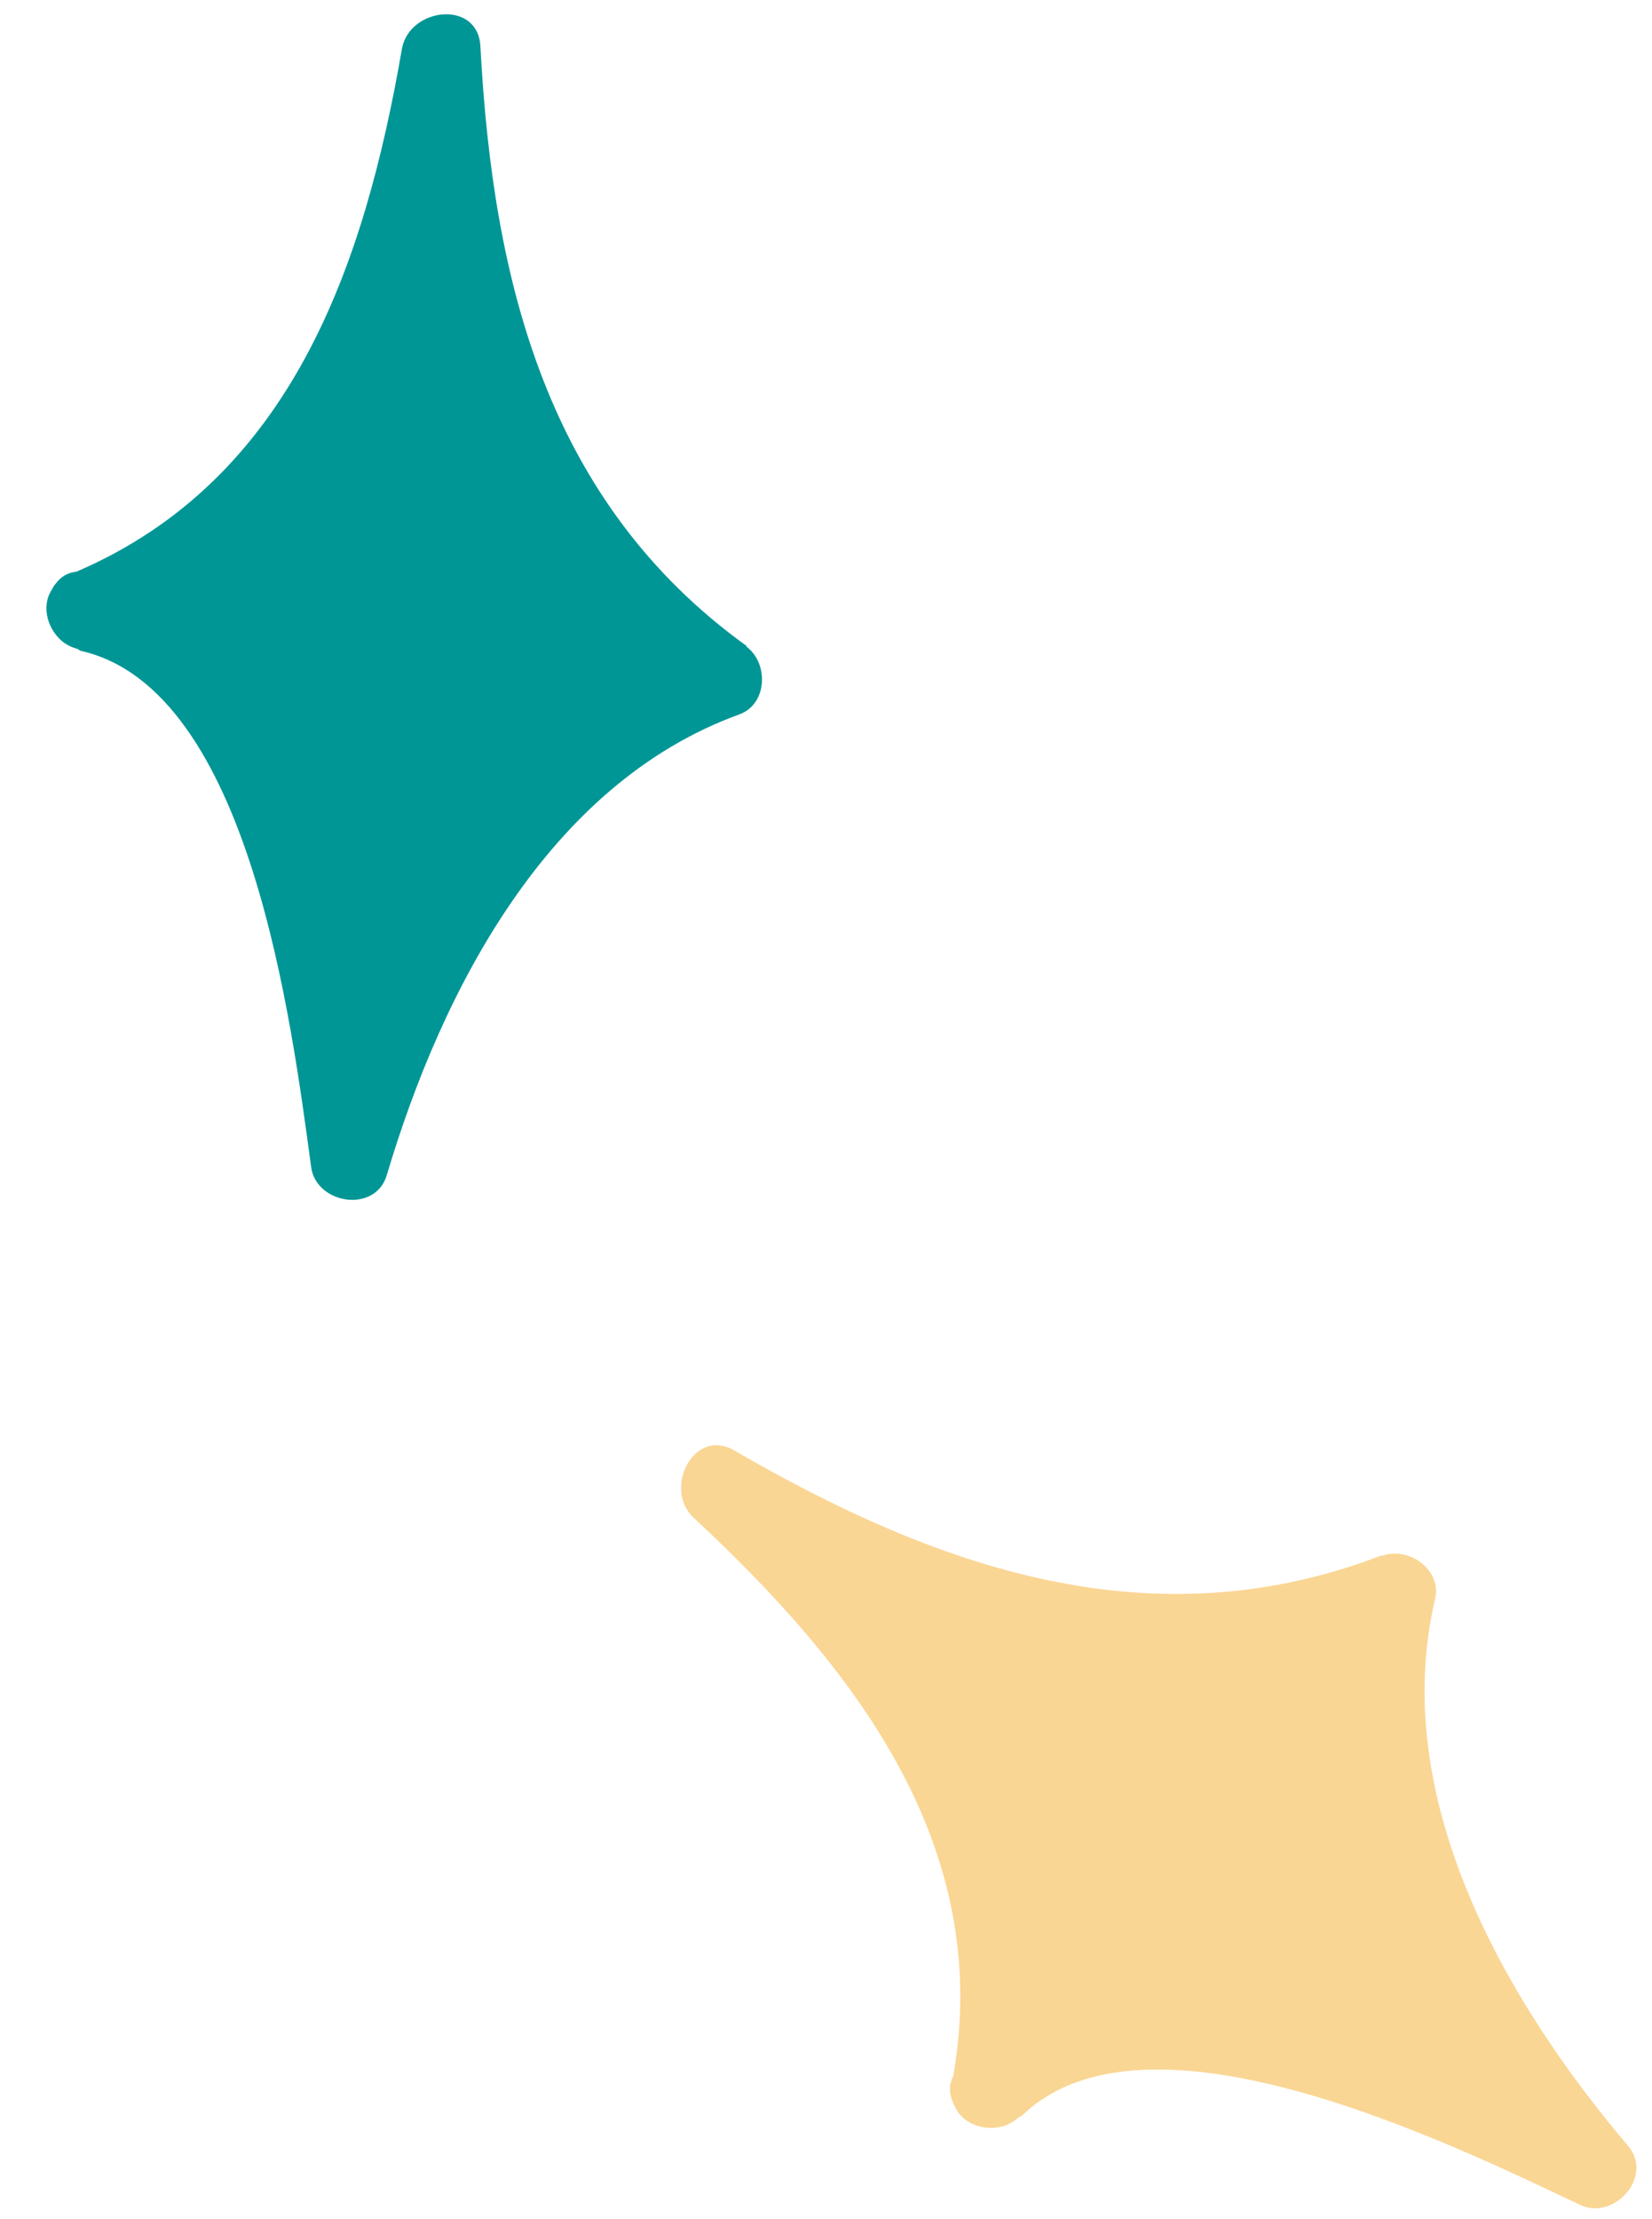
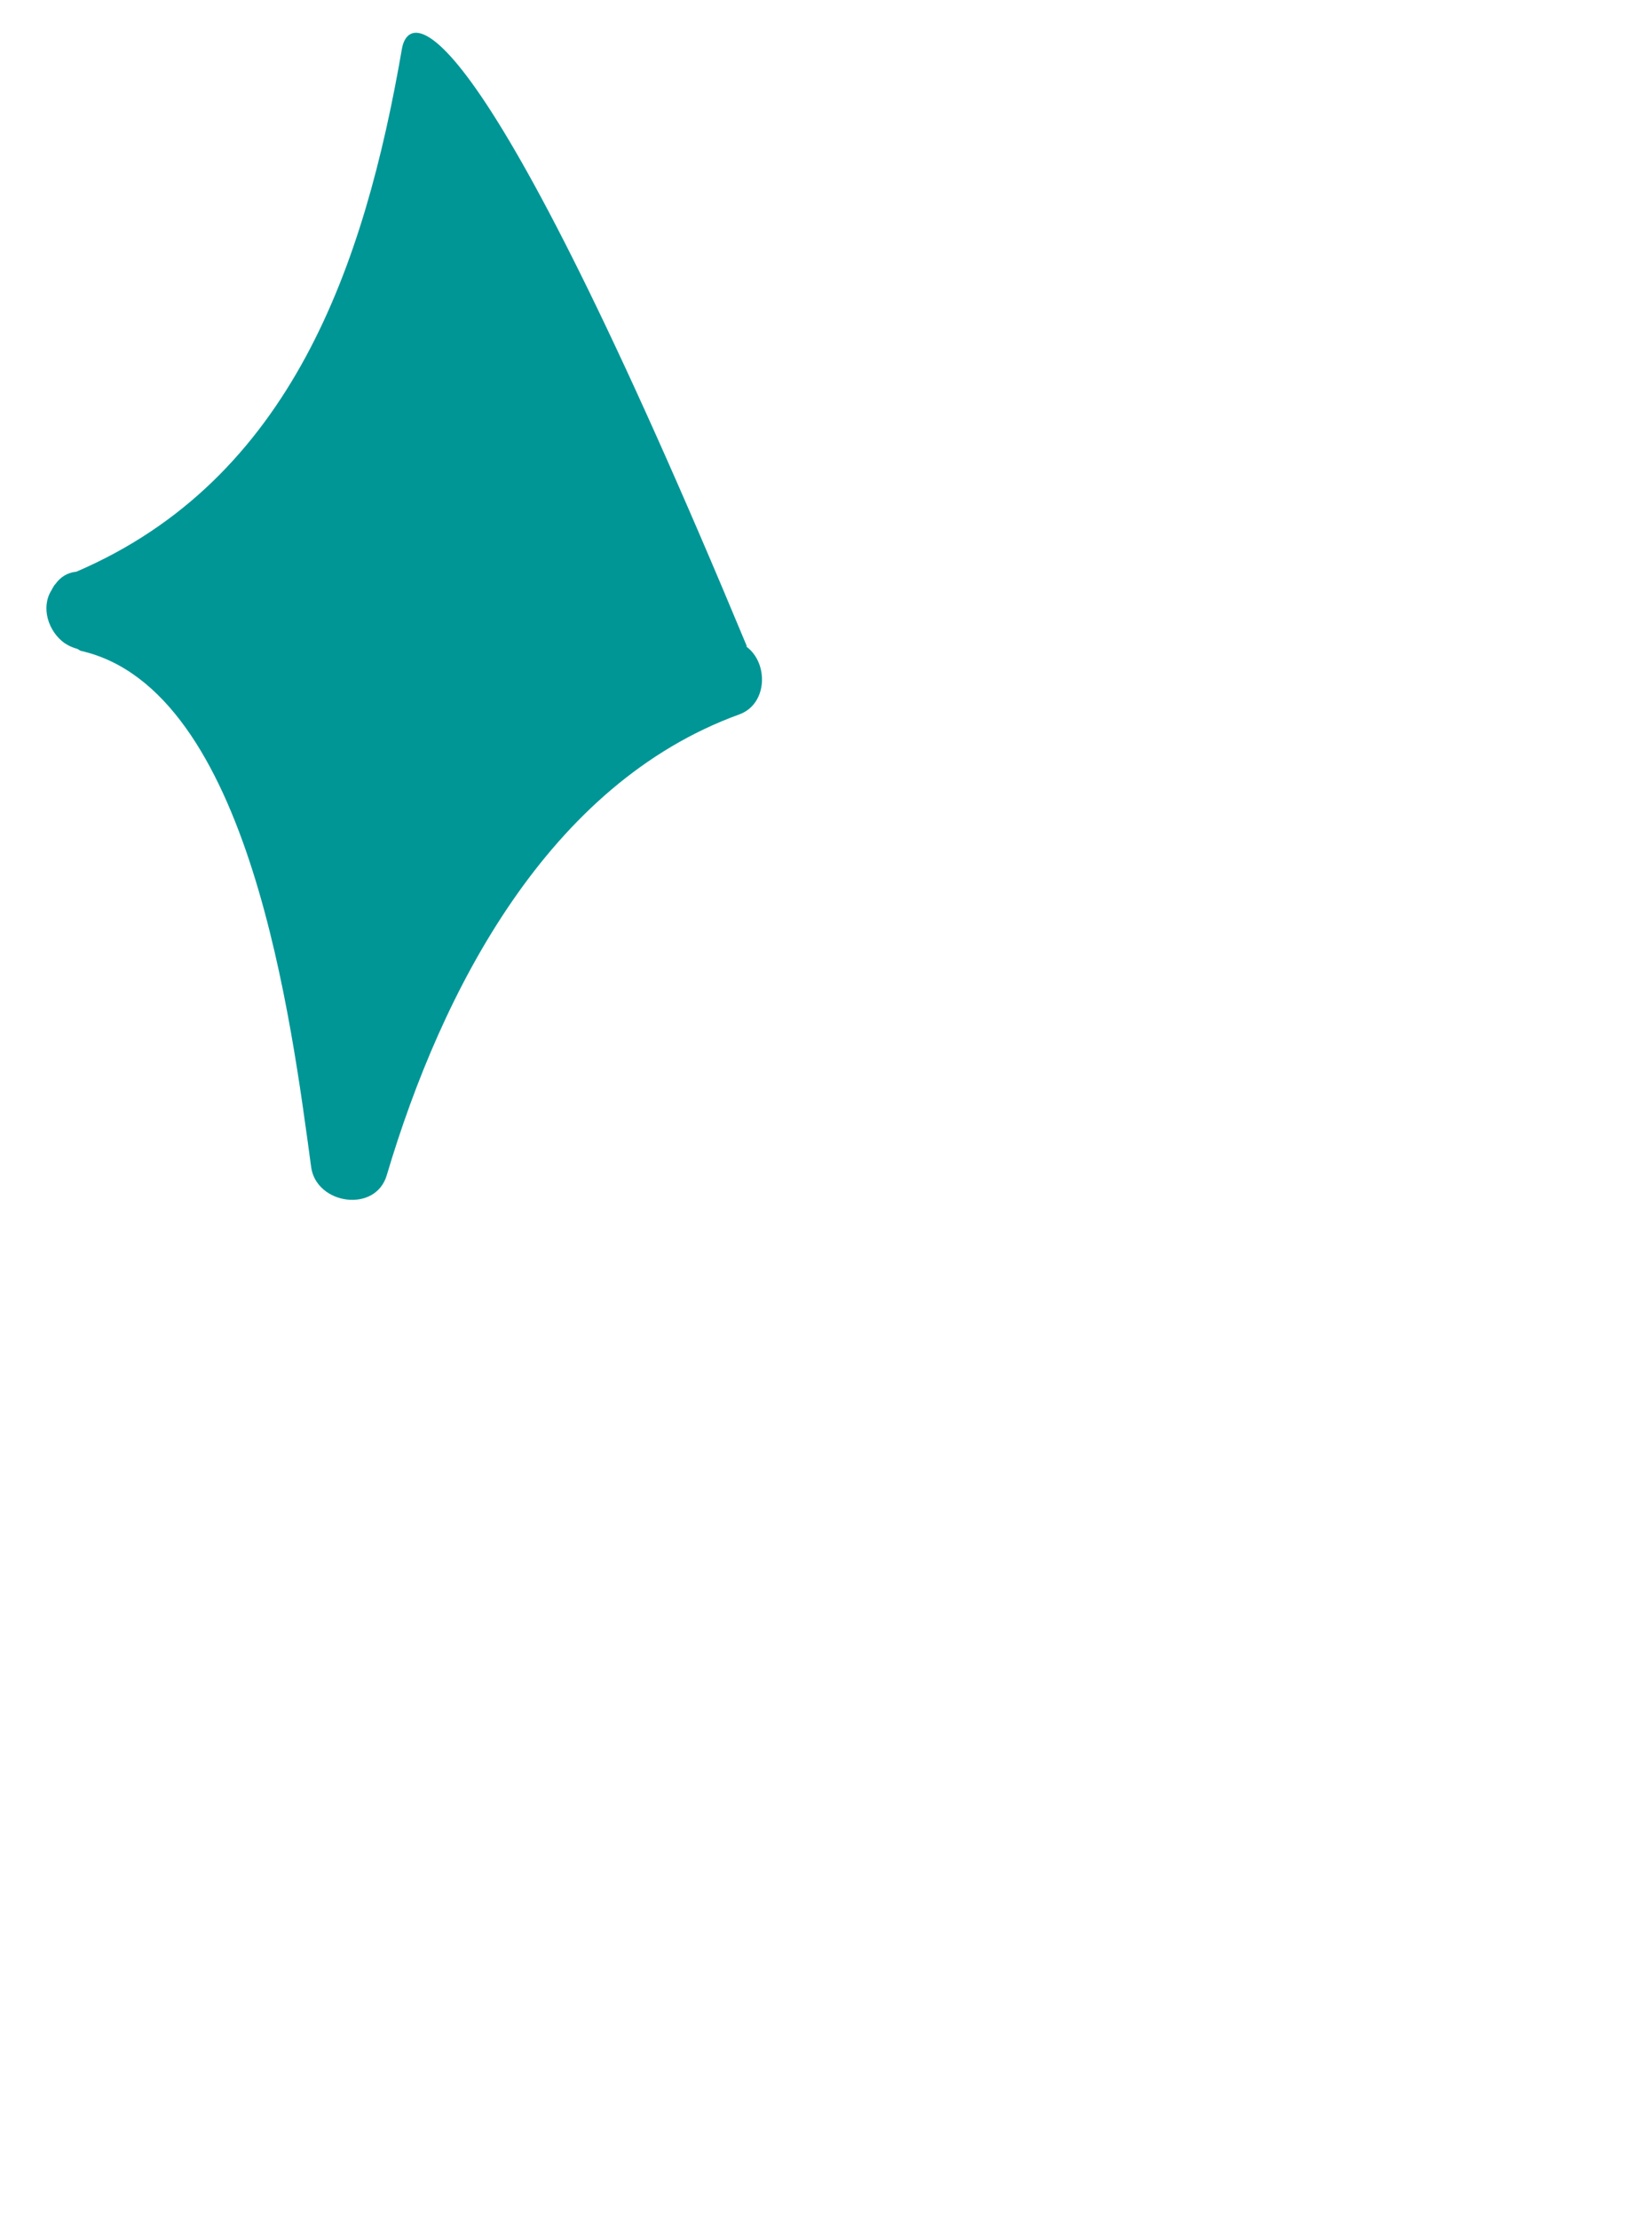
<svg xmlns="http://www.w3.org/2000/svg" width="35" height="47" viewBox="0 0 35 47" fill="none">
-   <path d="M29.281 32.939C24.412 34.817 19.863 33.217 15.558 30.721C14.698 30.221 14.044 31.528 14.69 32.14C18.099 35.31 21.05 39.089 20.196 43.972C20.105 44.146 20.109 44.323 20.174 44.488C20.177 44.515 20.193 44.541 20.202 44.56C20.211 44.58 20.22 44.6 20.236 44.626C20.414 45.018 20.929 45.164 21.331 45.006C21.331 45.006 21.337 44.999 21.35 44.997C21.429 44.962 21.486 44.922 21.556 44.866C21.58 44.837 21.621 44.832 21.653 44.809C24.3 42.241 30.736 45.401 33.48 46.701C34.199 47.038 35.041 46.095 34.495 45.452C31.844 42.327 29.424 38.048 30.404 33.865C30.552 33.24 29.837 32.745 29.283 32.953L29.281 32.939Z" fill="#FAD694" />
-   <path d="M15.822 13.685C11.588 10.635 10.441 5.951 10.178 0.981C10.127 -0.013 8.675 0.155 8.516 1.03C7.724 5.617 6.173 10.154 1.617 12.109C1.422 12.127 1.275 12.228 1.173 12.372C1.152 12.389 1.139 12.417 1.128 12.435C1.116 12.453 1.105 12.472 1.092 12.499C0.86 12.863 1.02 13.373 1.371 13.624C1.371 13.624 1.381 13.625 1.39 13.635C1.462 13.681 1.527 13.708 1.612 13.736C1.65 13.74 1.676 13.772 1.713 13.785C5.31 14.599 6.182 21.715 6.593 24.723C6.704 25.51 7.954 25.7 8.194 24.891C9.361 20.963 11.621 16.598 15.661 15.132C16.265 14.914 16.288 14.044 15.812 13.694L15.822 13.685Z" fill="#009696" />
+   <path d="M15.822 13.685C10.127 -0.013 8.675 0.155 8.516 1.03C7.724 5.617 6.173 10.154 1.617 12.109C1.422 12.127 1.275 12.228 1.173 12.372C1.152 12.389 1.139 12.417 1.128 12.435C1.116 12.453 1.105 12.472 1.092 12.499C0.86 12.863 1.02 13.373 1.371 13.624C1.371 13.624 1.381 13.625 1.39 13.635C1.462 13.681 1.527 13.708 1.612 13.736C1.65 13.74 1.676 13.772 1.713 13.785C5.31 14.599 6.182 21.715 6.593 24.723C6.704 25.51 7.954 25.7 8.194 24.891C9.361 20.963 11.621 16.598 15.661 15.132C16.265 14.914 16.288 14.044 15.812 13.694L15.822 13.685Z" fill="#009696" />
</svg>